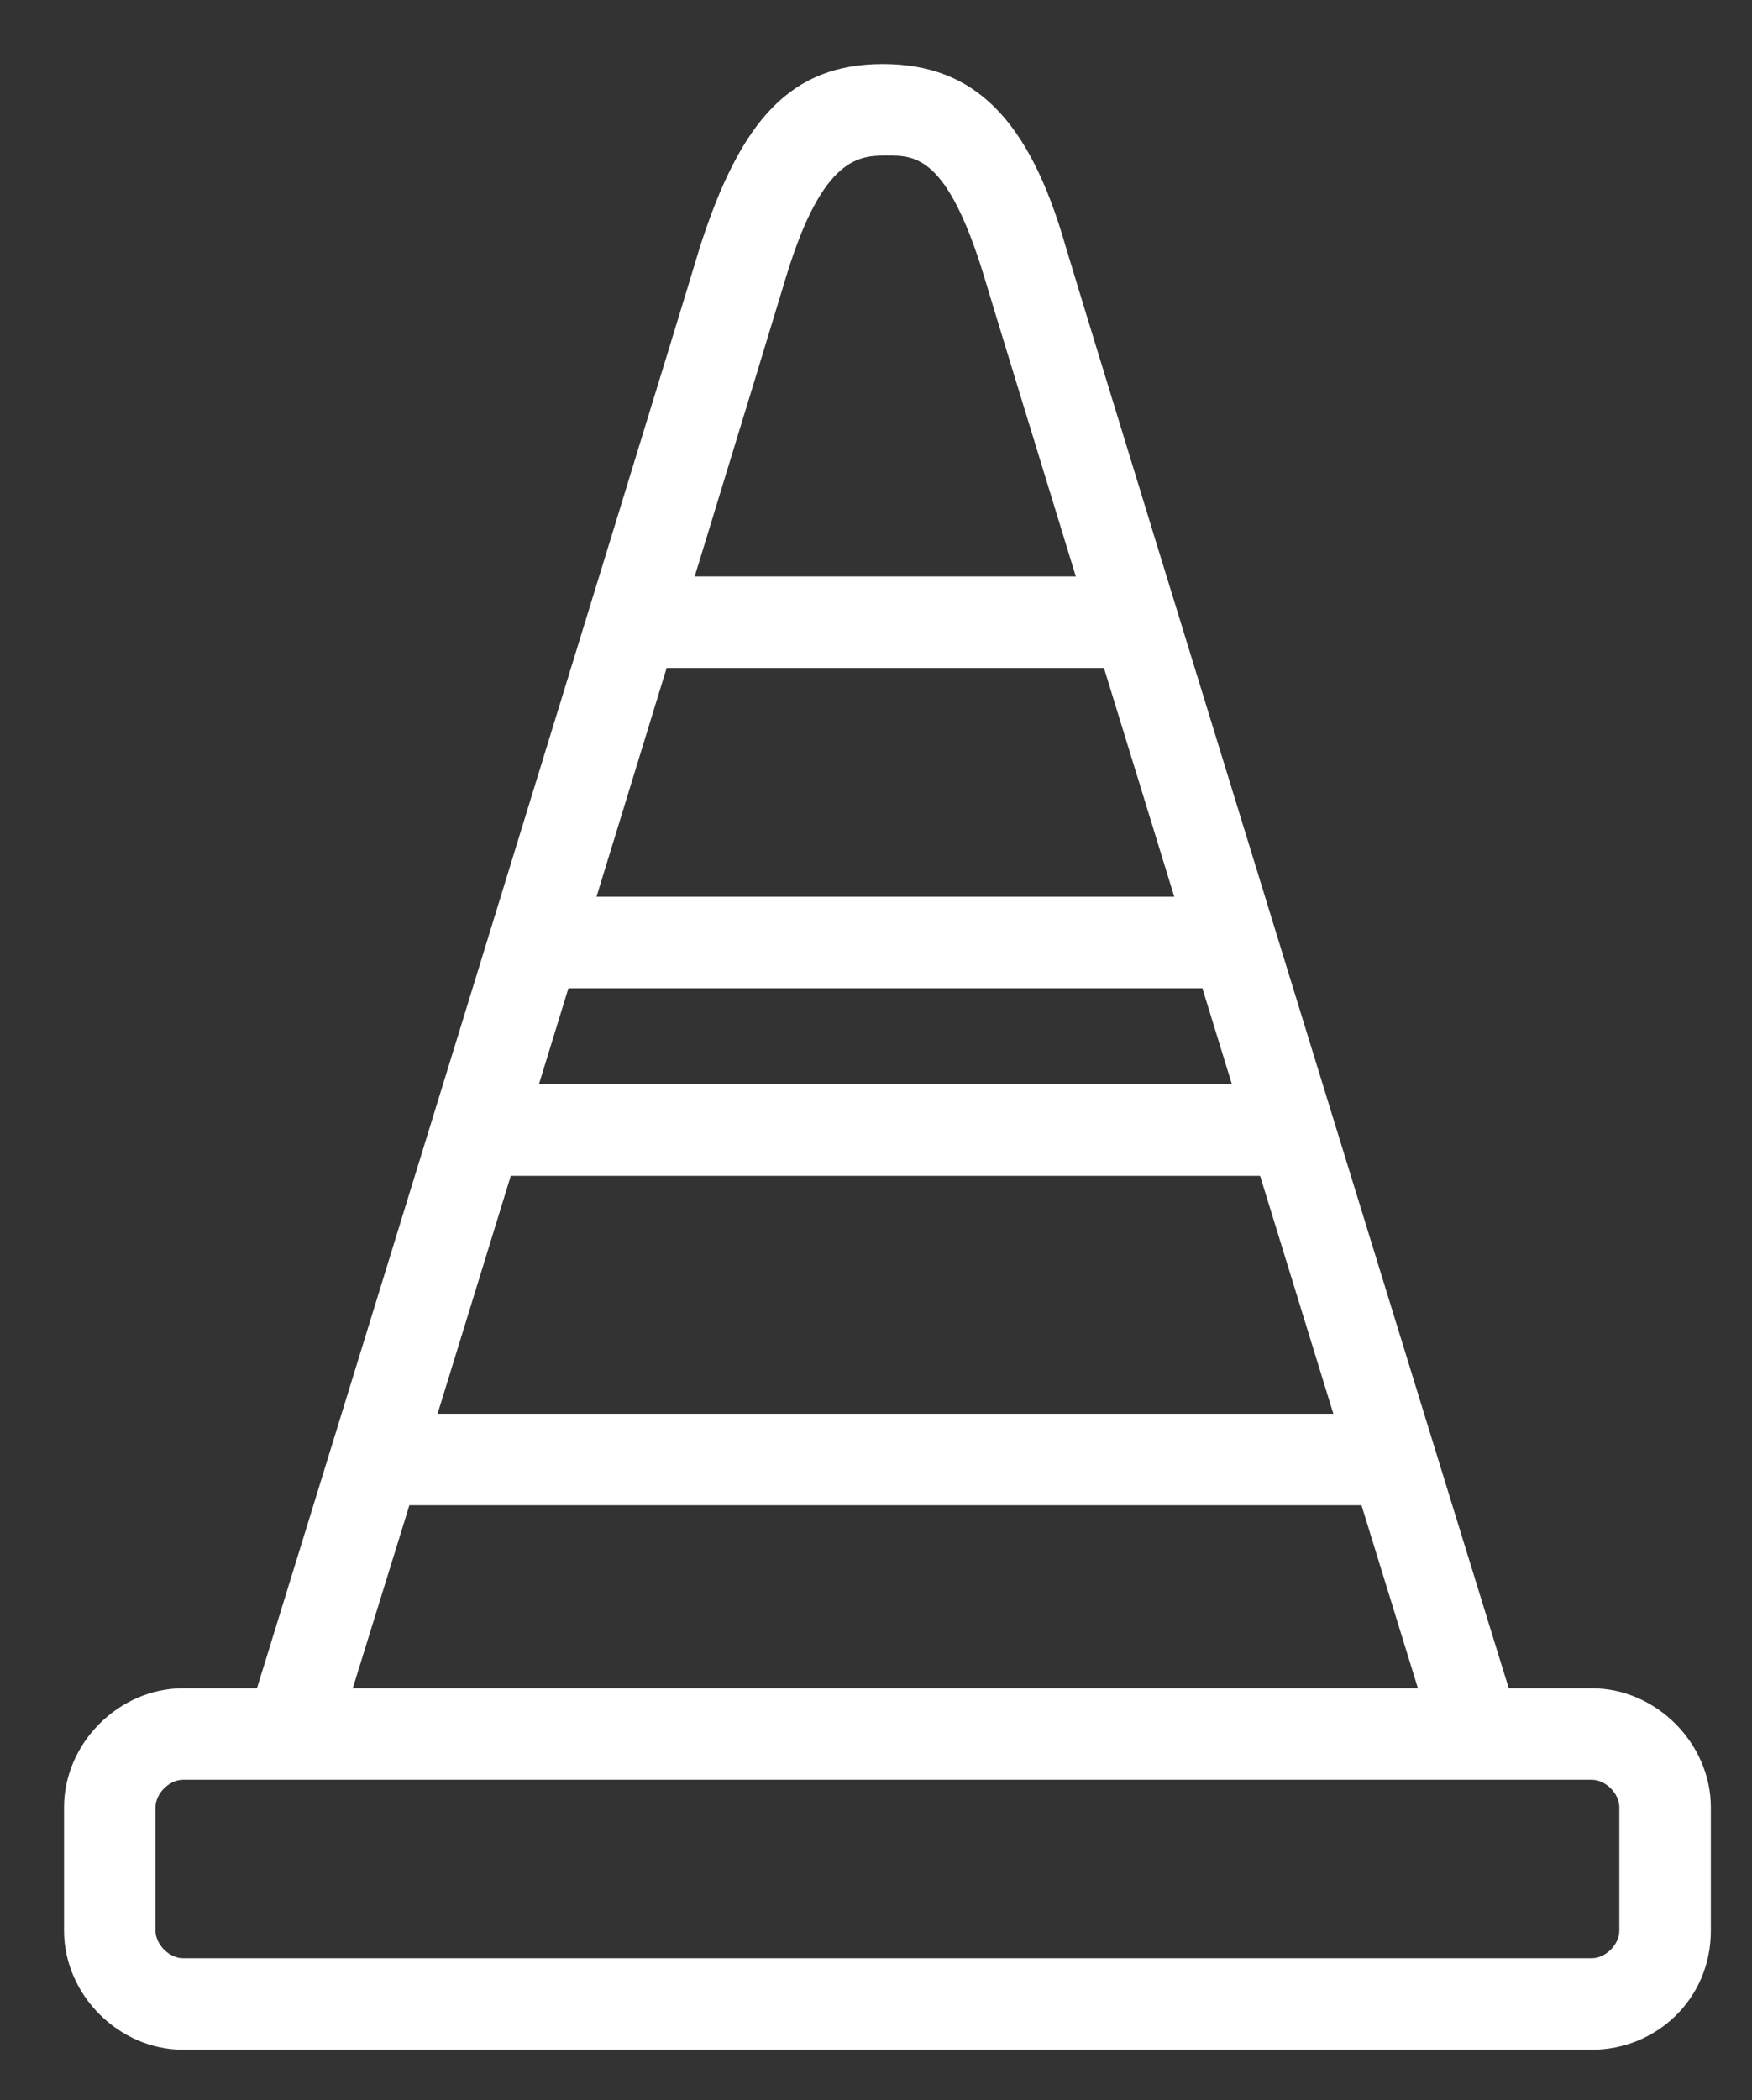
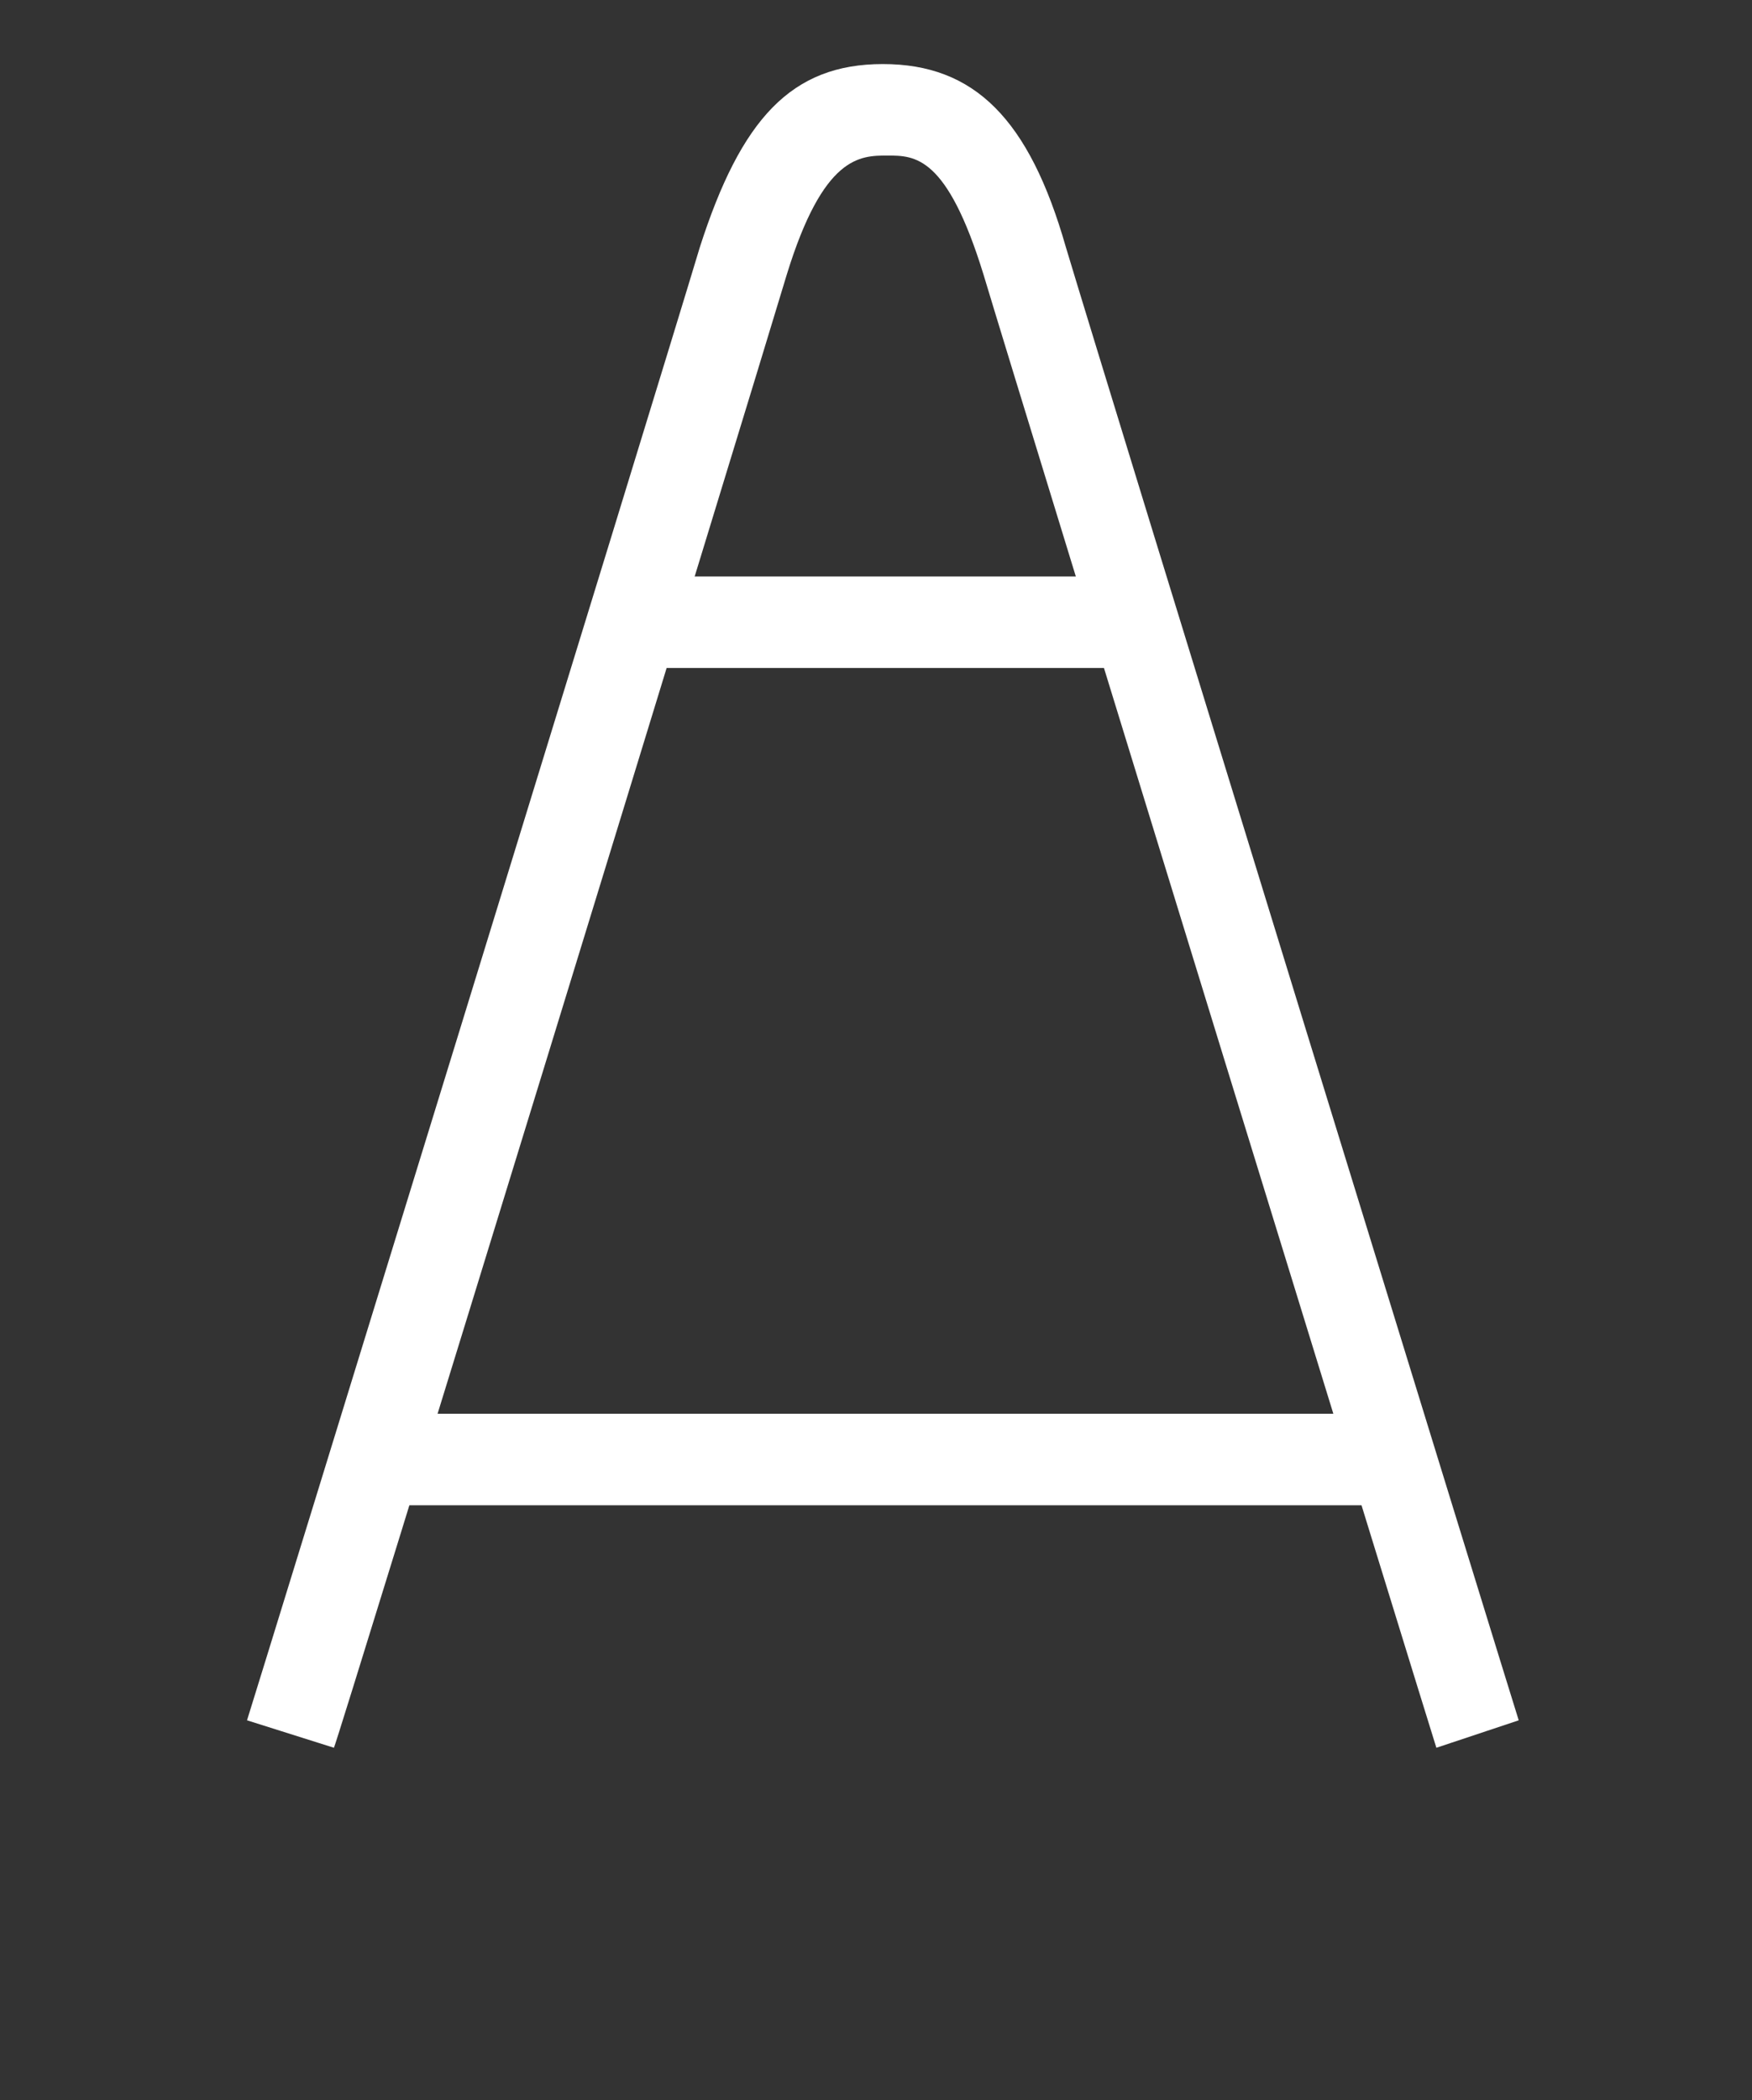
<svg xmlns="http://www.w3.org/2000/svg" id="Layer_1" x="0px" y="0px" viewBox="0 0 38.3 45.9" style="enable-background:new 0 0 38.3 45.9;" xml:space="preserve">
  <rect x="0" y="0" width="38.3" height="45.9" fill="#333333" stroke="none" />
  <style type="text/css"> .st0{fill:#FFFFFF;} </style>
  <g>
    <g>
      <path class="st0" d="M31.4,38.2C31.3,37.9,22.4,9,21.5,6c-0.8-2.6-1.5-2.6-2.1-2.6S18,3.4,17.2,6c-0.9,3-9.8,32-9.9,32.2l-1.9-0.6 c0.1-0.3,9-29.2,9.9-32.2c0.9-2.8,2-4,4-4s3.2,1.2,4,4c0.9,3,9.8,31.9,9.9,32.2L31.4,38.2z" />
    </g>
    <g>
      <rect x="14.2" y="12.6" class="st0" width="10.8" height="2" />
    </g>
    <g>
-       <rect x="12" y="19.6" class="st0" width="15" height="2" />
-     </g>
+       </g>
    <g>
-       <rect x="10.7" y="23.7" class="st0" width="17.6" height="2" />
-     </g>
+       </g>
    <g>
      <rect x="8.4" y="30.9" class="st0" width="22.3" height="2" />
    </g>
    <g>
-       <path class="st0" d="M34.8,44.8H4c-1.4,0-2.6-1.2-2.6-2.6v-2.7c0-1.4,1.2-2.6,2.6-2.6h30.8c1.4,0,2.6,1.2,2.6,2.6v2.7 C37.4,43.7,36.2,44.8,34.8,44.8z M4,38.9c-0.3,0-0.6,0.3-0.6,0.6v2.7c0,0.3,0.3,0.6,0.6,0.6h30.8c0.3,0,0.6-0.3,0.6-0.6v-2.7 c0-0.3-0.3-0.6-0.6-0.6H4z" />
-     </g>
+       </g>
  </g>
</svg>